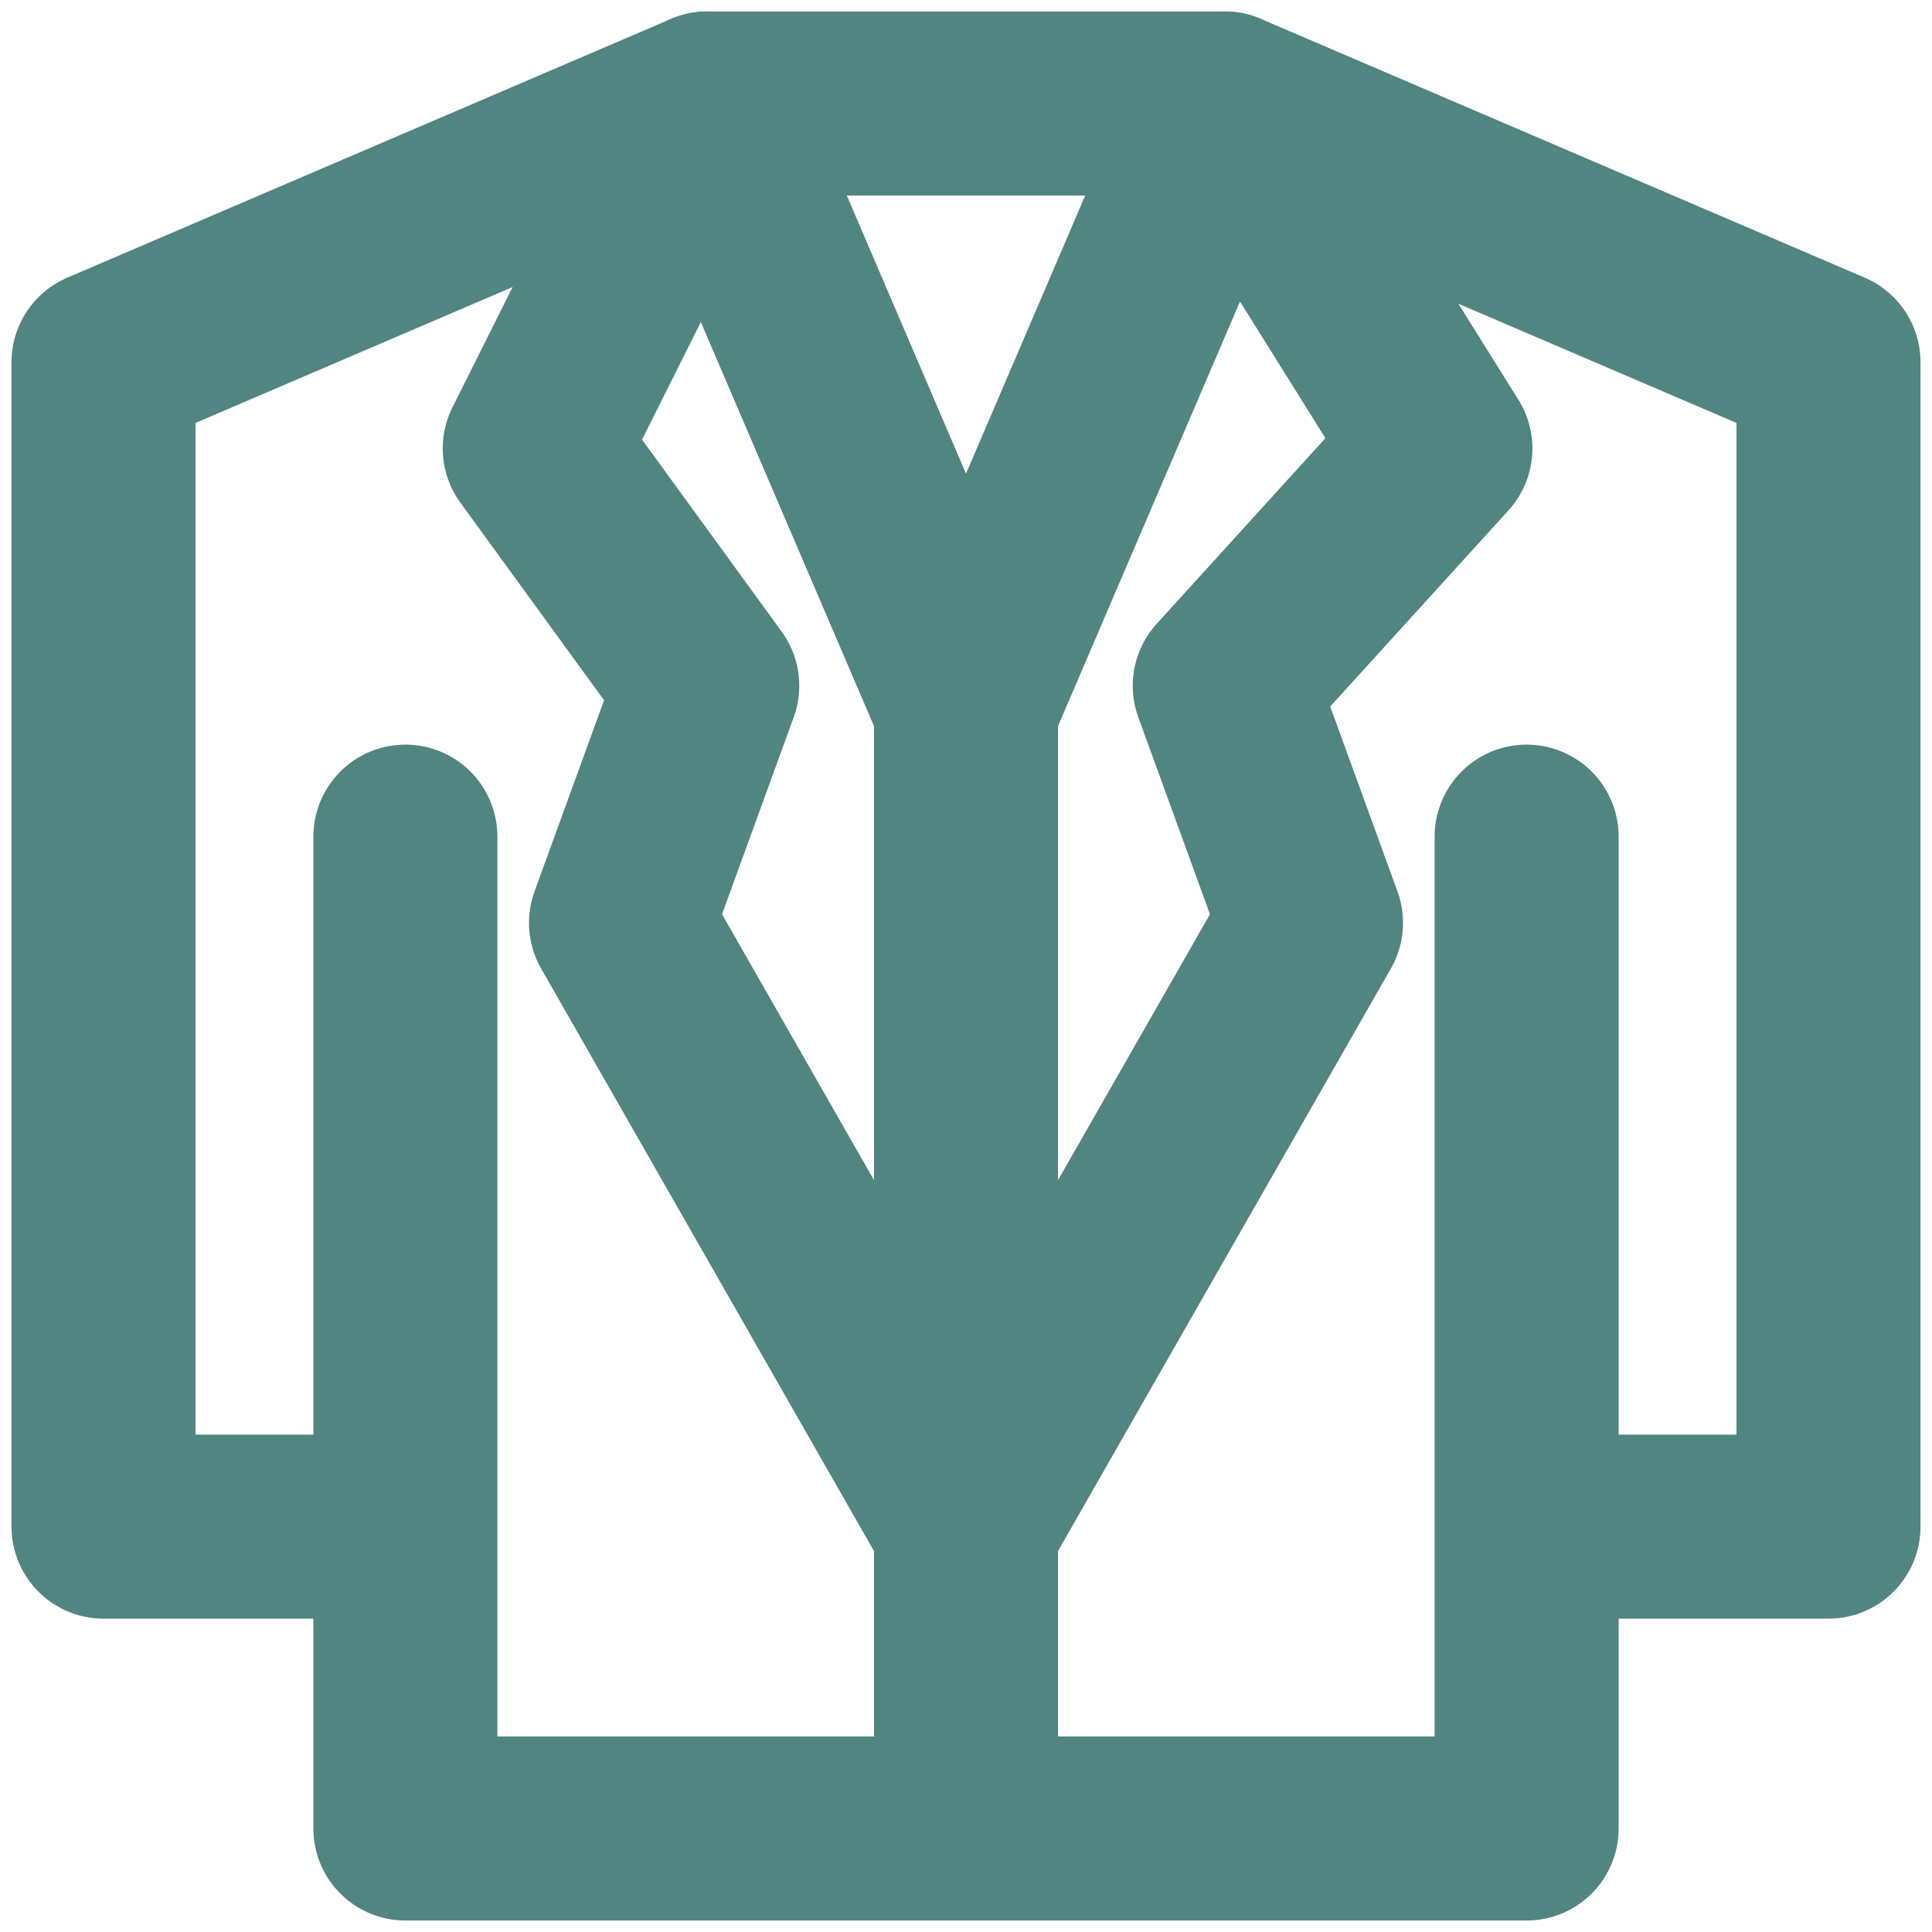
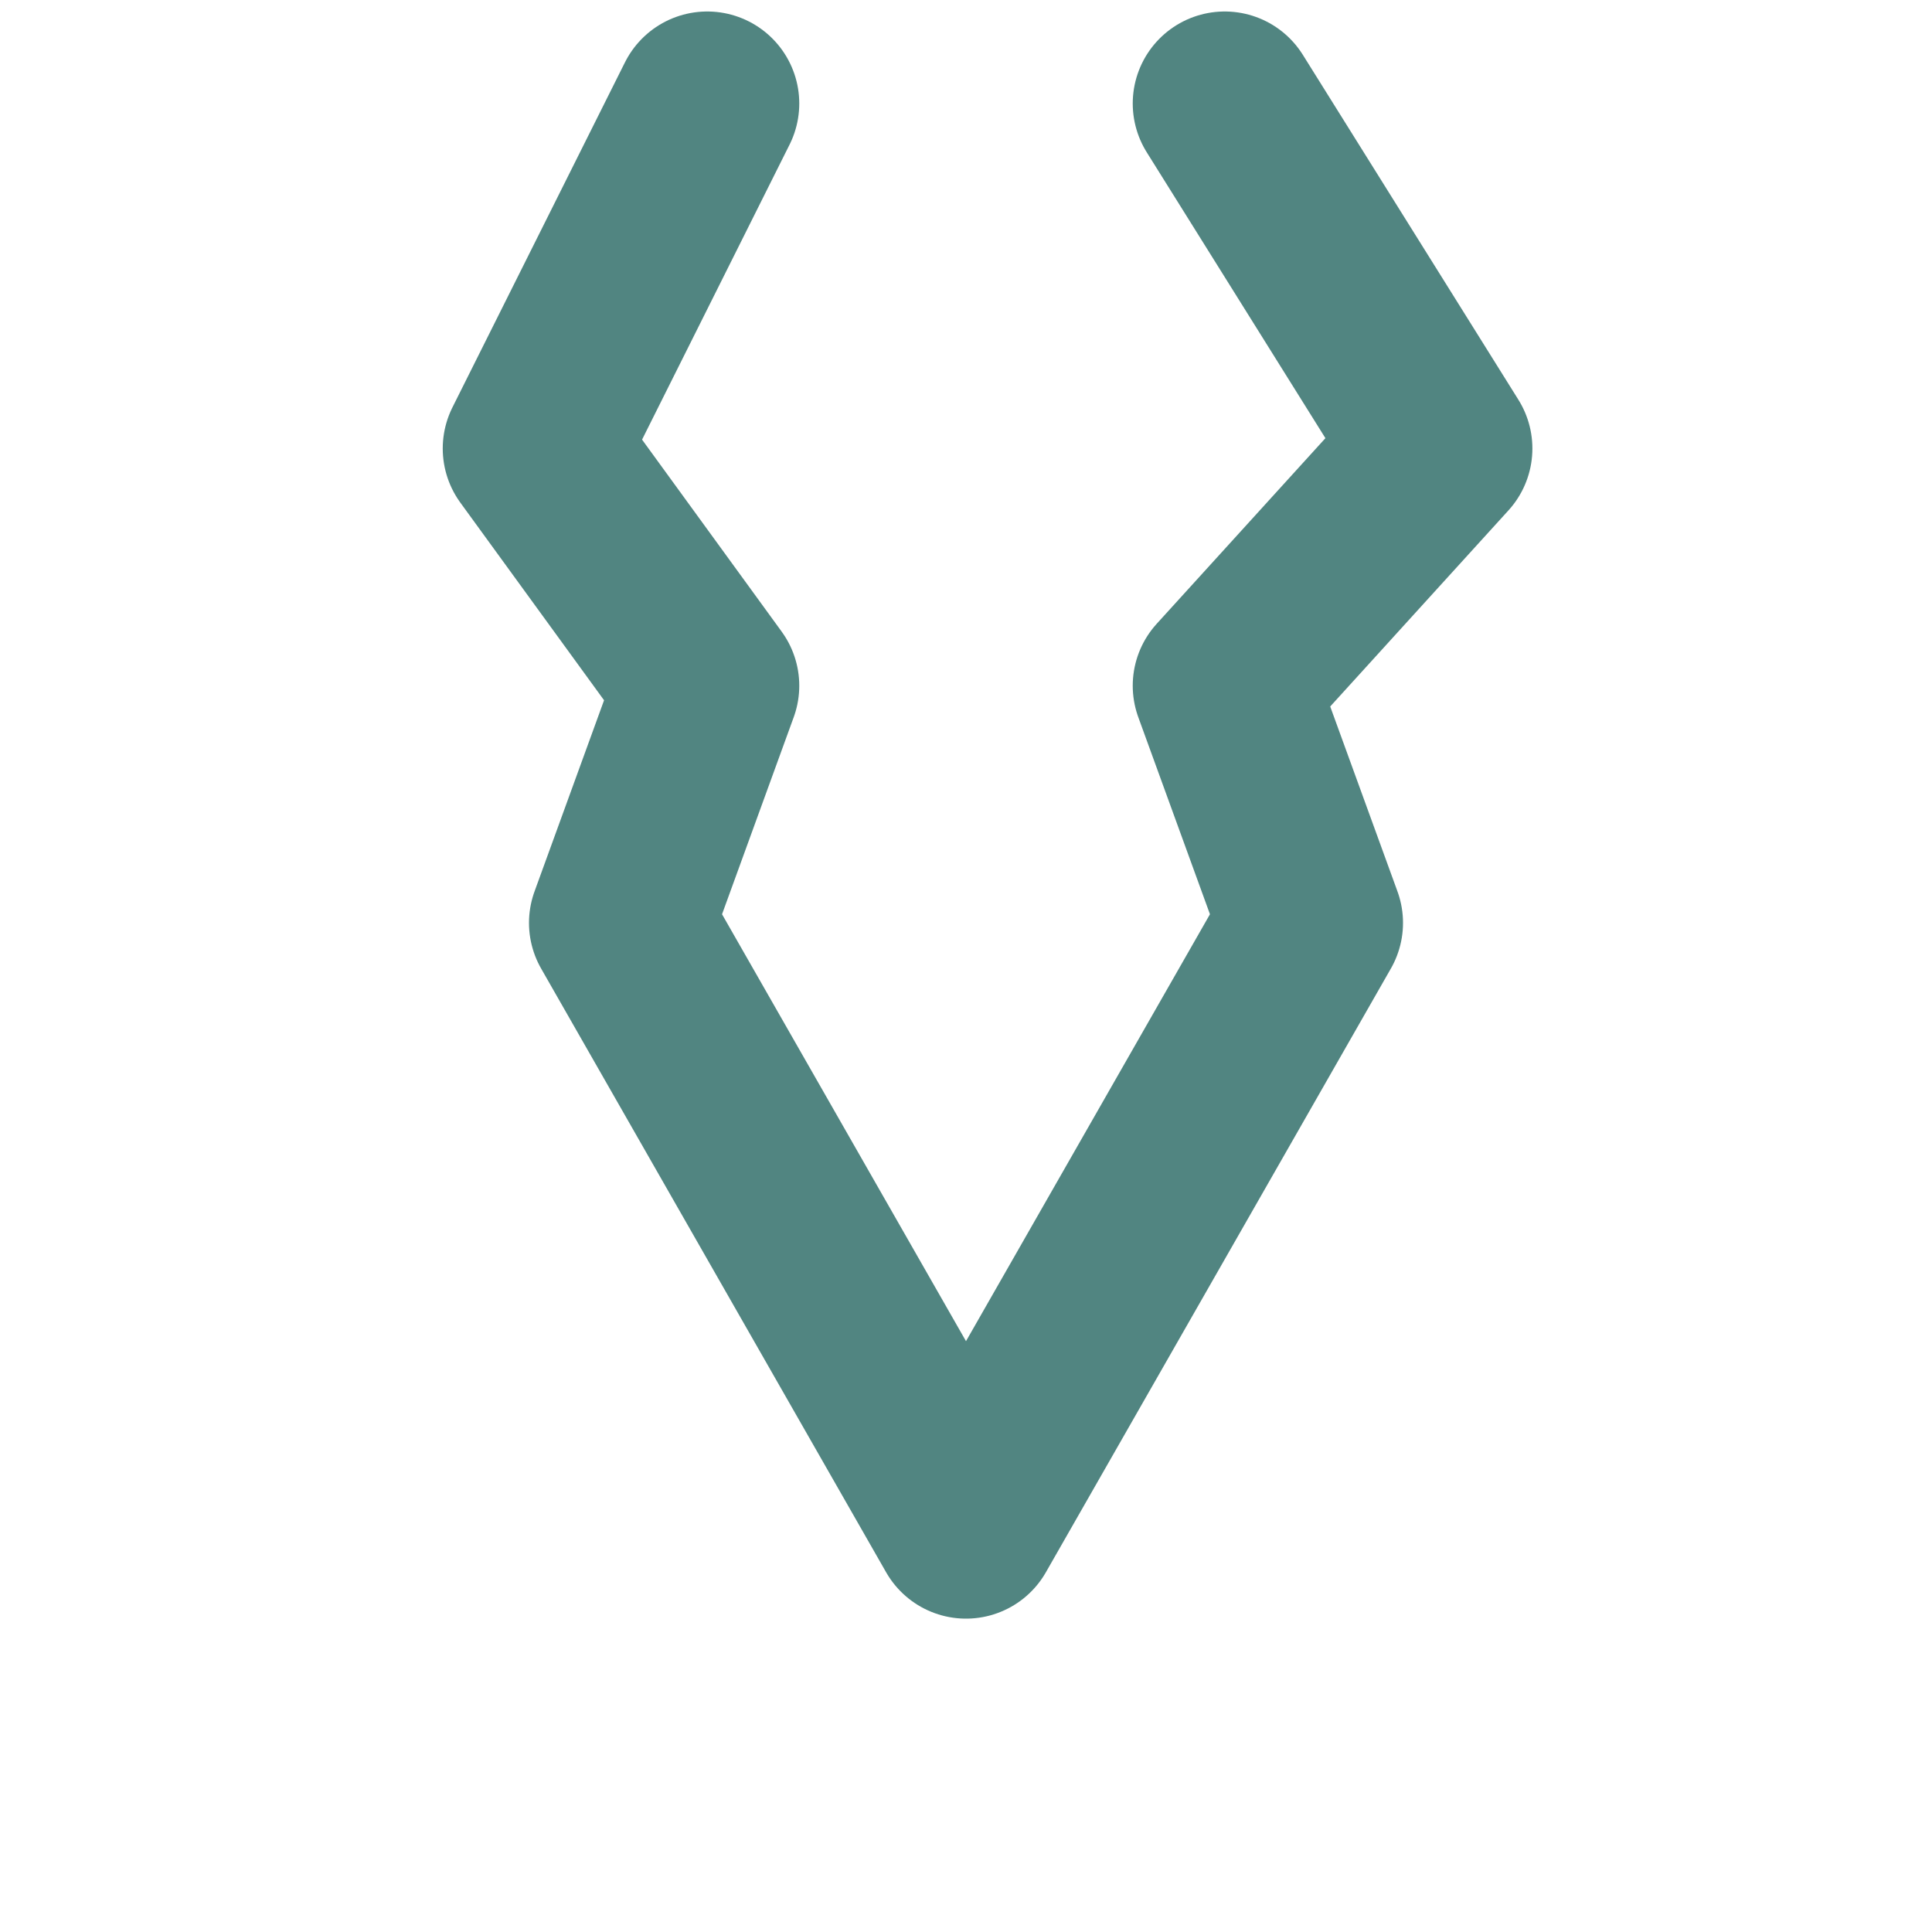
<svg xmlns="http://www.w3.org/2000/svg" width="28" height="28" viewBox="0 0 28 28" fill="none">
-   <path d="M22.125 12.125V22.125M22.125 22.125V26.5H5.875V22.125M22.125 22.125H26.5V5.25L17.75 1.5M5.875 22.125H1.5V5.25L10.25 1.5M5.875 22.125V12.125M10.25 1.5H17.75M10.25 1.5L14 10.25M17.75 1.5L14 10.25M14 10.25V26.5" stroke="#518581" stroke-width="2.667" stroke-linecap="round" stroke-linejoin="round" />
  <path d="M10.25 1.5L7.75 6.5L10.25 9.938L9 13.375L14 22.125L19 13.375L17.75 9.938L20.875 6.5L17.75 1.5" stroke="#518581" stroke-width="2.667" stroke-linecap="round" stroke-linejoin="round" />
</svg>